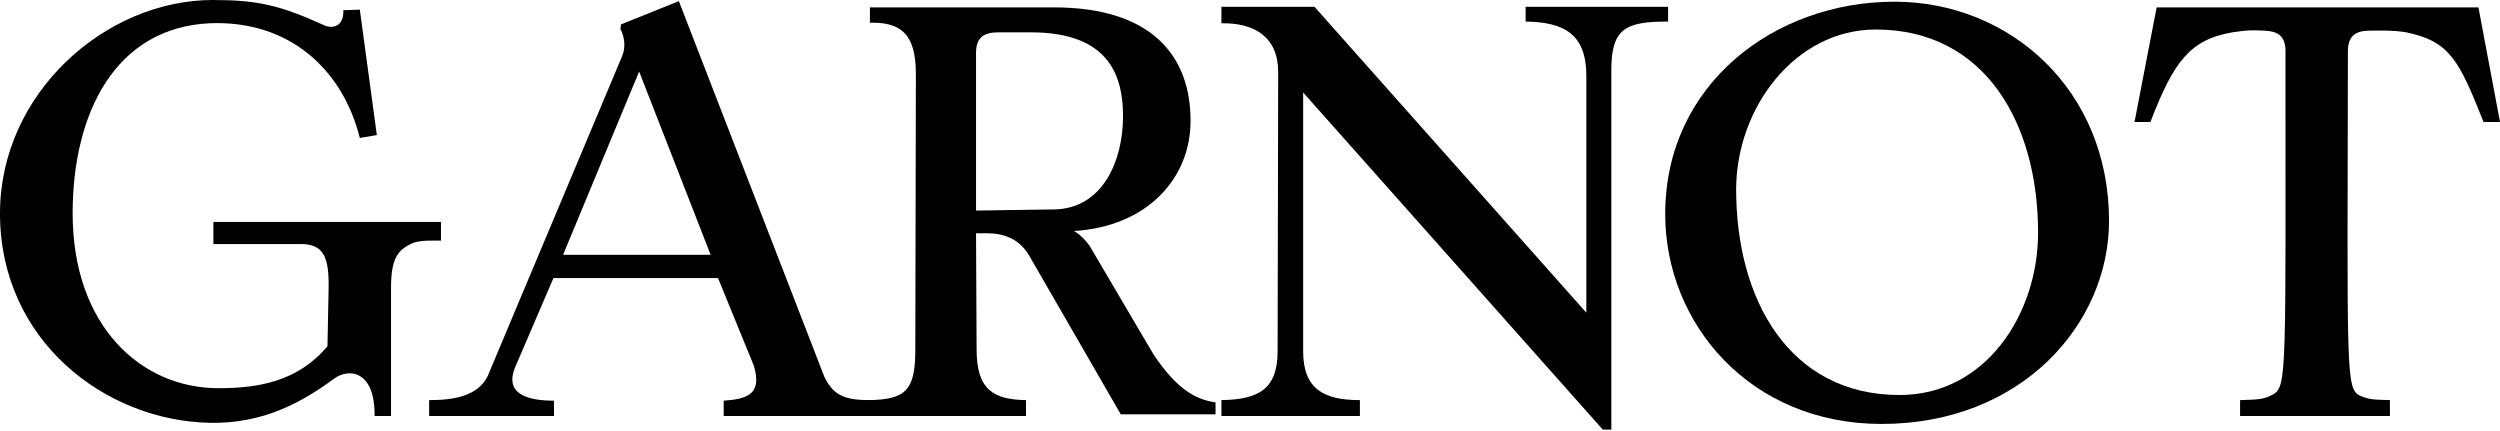
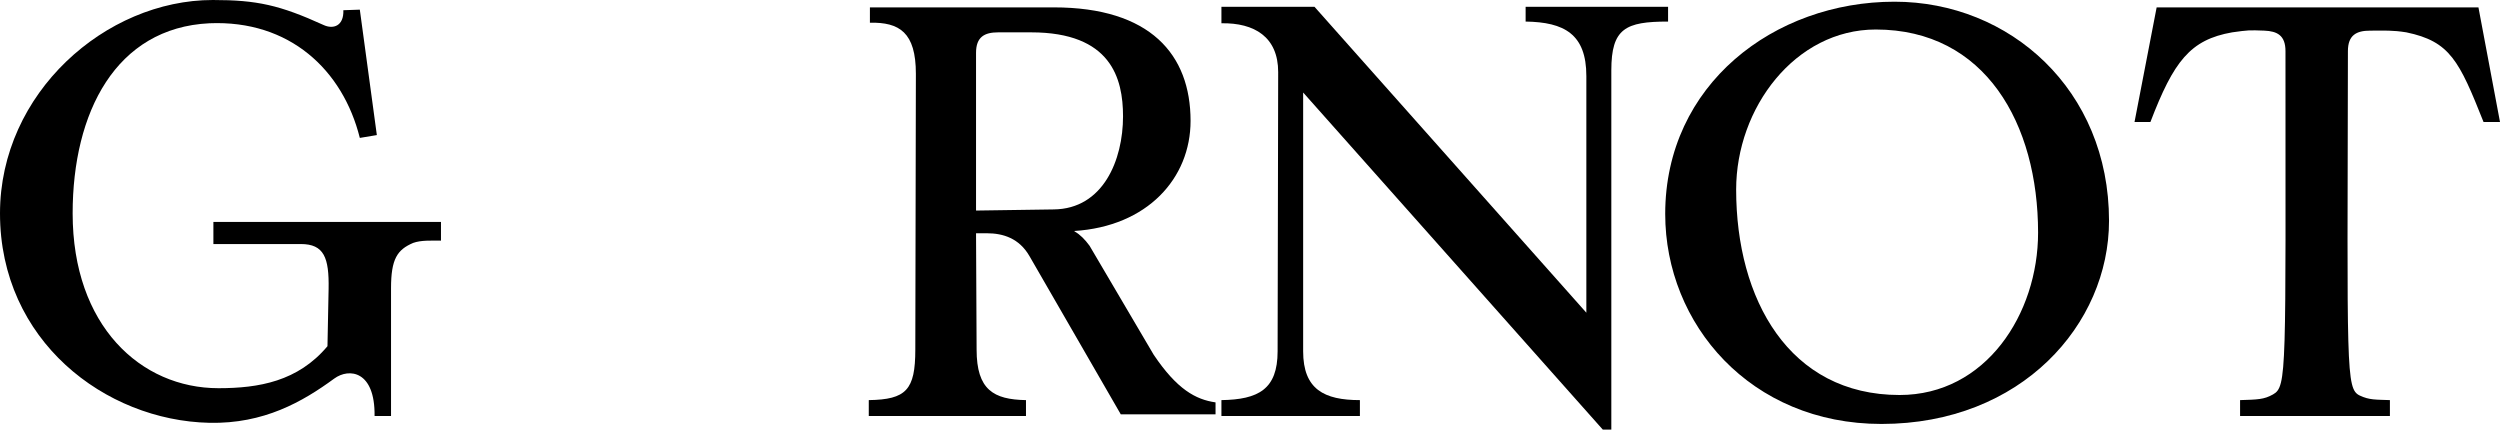
<svg xmlns="http://www.w3.org/2000/svg" width="881" height="152" viewBox="0 0 881 152" fill="none">
  <path d="M73.8 149C37 148.2 0 120 0 75.2C0 32.8 37.2 0 75 0C90.6 0 98.6 1.8 114 8.8C117.4 10.4 121.2 9.2 121 3.6L126.8 3.4L132.8 47.6L126.8 48.6C120.8 24.6 102 7 73.8 8.2C40.8 9.8 25.6 39.6 25.6 75.2C25.6 114.8 49.6 136.8 77 136.8C91.2 136.8 105 134.4 115.4 122L115.8 101.8C116 90.8 114.2 86 106 86H75.2V78.2H155.4V84.8C152 84.8 148.4 84.6 145.6 85.6C140 88 137.8 91.2 137.8 101.6V146.6H132C132.2 130.6 123 129.6 117.8 133.4C106.6 141.6 93 149.4 73.8 149Z" fill="black" />
-   <path d="M151.23 141C159.43 141 168.23 139.8 171.83 132.6L219.23 19.8C220.63 16.6 220.03 12.8 218.63 10.2L218.83 8.6L239.23 0.4L290.43 132.6C293.83 140 298.63 141 307.03 141V146.6H255.03V141.2C263.63 140.6 268.63 138.8 265.63 128.8L253.03 98H195.03L181.63 129.2C177.43 139 186.23 141.2 195.23 141.2V146.6H151.23V141ZM198.43 89.8H250.43L225.23 25.2L198.43 89.8Z" fill="black" />
  <path d="M306.156 141C319.356 140.8 322.556 137.4 322.556 123.2L322.756 26C322.756 11.4 316.956 7.8 306.556 8V2.6H371.356C405.356 2.6 419.556 19.2 419.556 42.6C419.556 62.8 404.356 79.8 378.556 81.4L378.756 81.6C380.556 82.6 382.356 84.4 383.956 86.6L406.556 125C414.756 137.2 421.356 140.8 428.356 141.8V146H394.956L362.756 90.2C359.156 84 353.556 82.2 347.756 82.2H347.956H343.956L344.156 123.2C344.156 137.4 350.156 140.8 361.556 141V146.6H306.156V141ZM343.956 74.2L371.356 73.8C388.756 73.6 395.756 56.4 395.756 41C395.756 27.6 391.556 11.4 363.356 11.4H351.756C346.956 11.4 343.956 13 343.956 18.6V74.2Z" fill="black" />
  <path d="M564.83 151.4L459.23 32.6V123.8C459.23 137.2 466.63 141 479.23 141V146.6H430.43V141C443.43 140.8 450.23 137.2 450.23 123.8L450.43 25.4C450.43 13 442.03 8 430.43 8.2V2.4H463.23L559.03 110.2V26.8C559.03 12 551.23 7.8 537.63 7.6V2.4H587.83V7.6C572.83 7.6 567.83 10 567.83 24.8V151.4H564.83Z" fill="black" />
  <path d="M663.02 149.4C616.82 149.4 586.82 114.2 586.82 75.4C586.82 29.8 625.22 0.6 667.62 0.6C708.22 0.6 743.22 31.6 743.22 77.8C743.22 114.2 712.42 149.4 663.02 149.4ZM611.82 66.8C611.82 105.4 630.42 139.2 669.42 139.2C699.82 139.2 718.22 110.6 718.22 82C718.22 43.6 699.62 10.4 661.02 10.4C632.62 10.4 611.82 38 611.82 66.8Z" fill="black" />
  <path d="M789.403 141C795.603 140.8 797.803 140.8 801.003 139C806.003 136.2 805.403 131.2 805.403 18C805.403 12.4 802.403 11 798.003 10.8C792.403 10.6 792.403 10.6 786.603 11.4C771.803 14 766.003 21.6 757.803 43H752.203L760.003 2.6H873.403L881.003 43H875.203C866.603 21.4 863.403 14.6 848.003 11.4C843.003 10.6 840.403 10.8 835.203 10.8C830.403 10.8 827.403 12.4 827.403 18C827.203 130.8 826.603 137 831.603 139.4C835.003 141 837.203 140.8 842.203 141V146.6H789.403V141Z" fill="black" />
</svg>